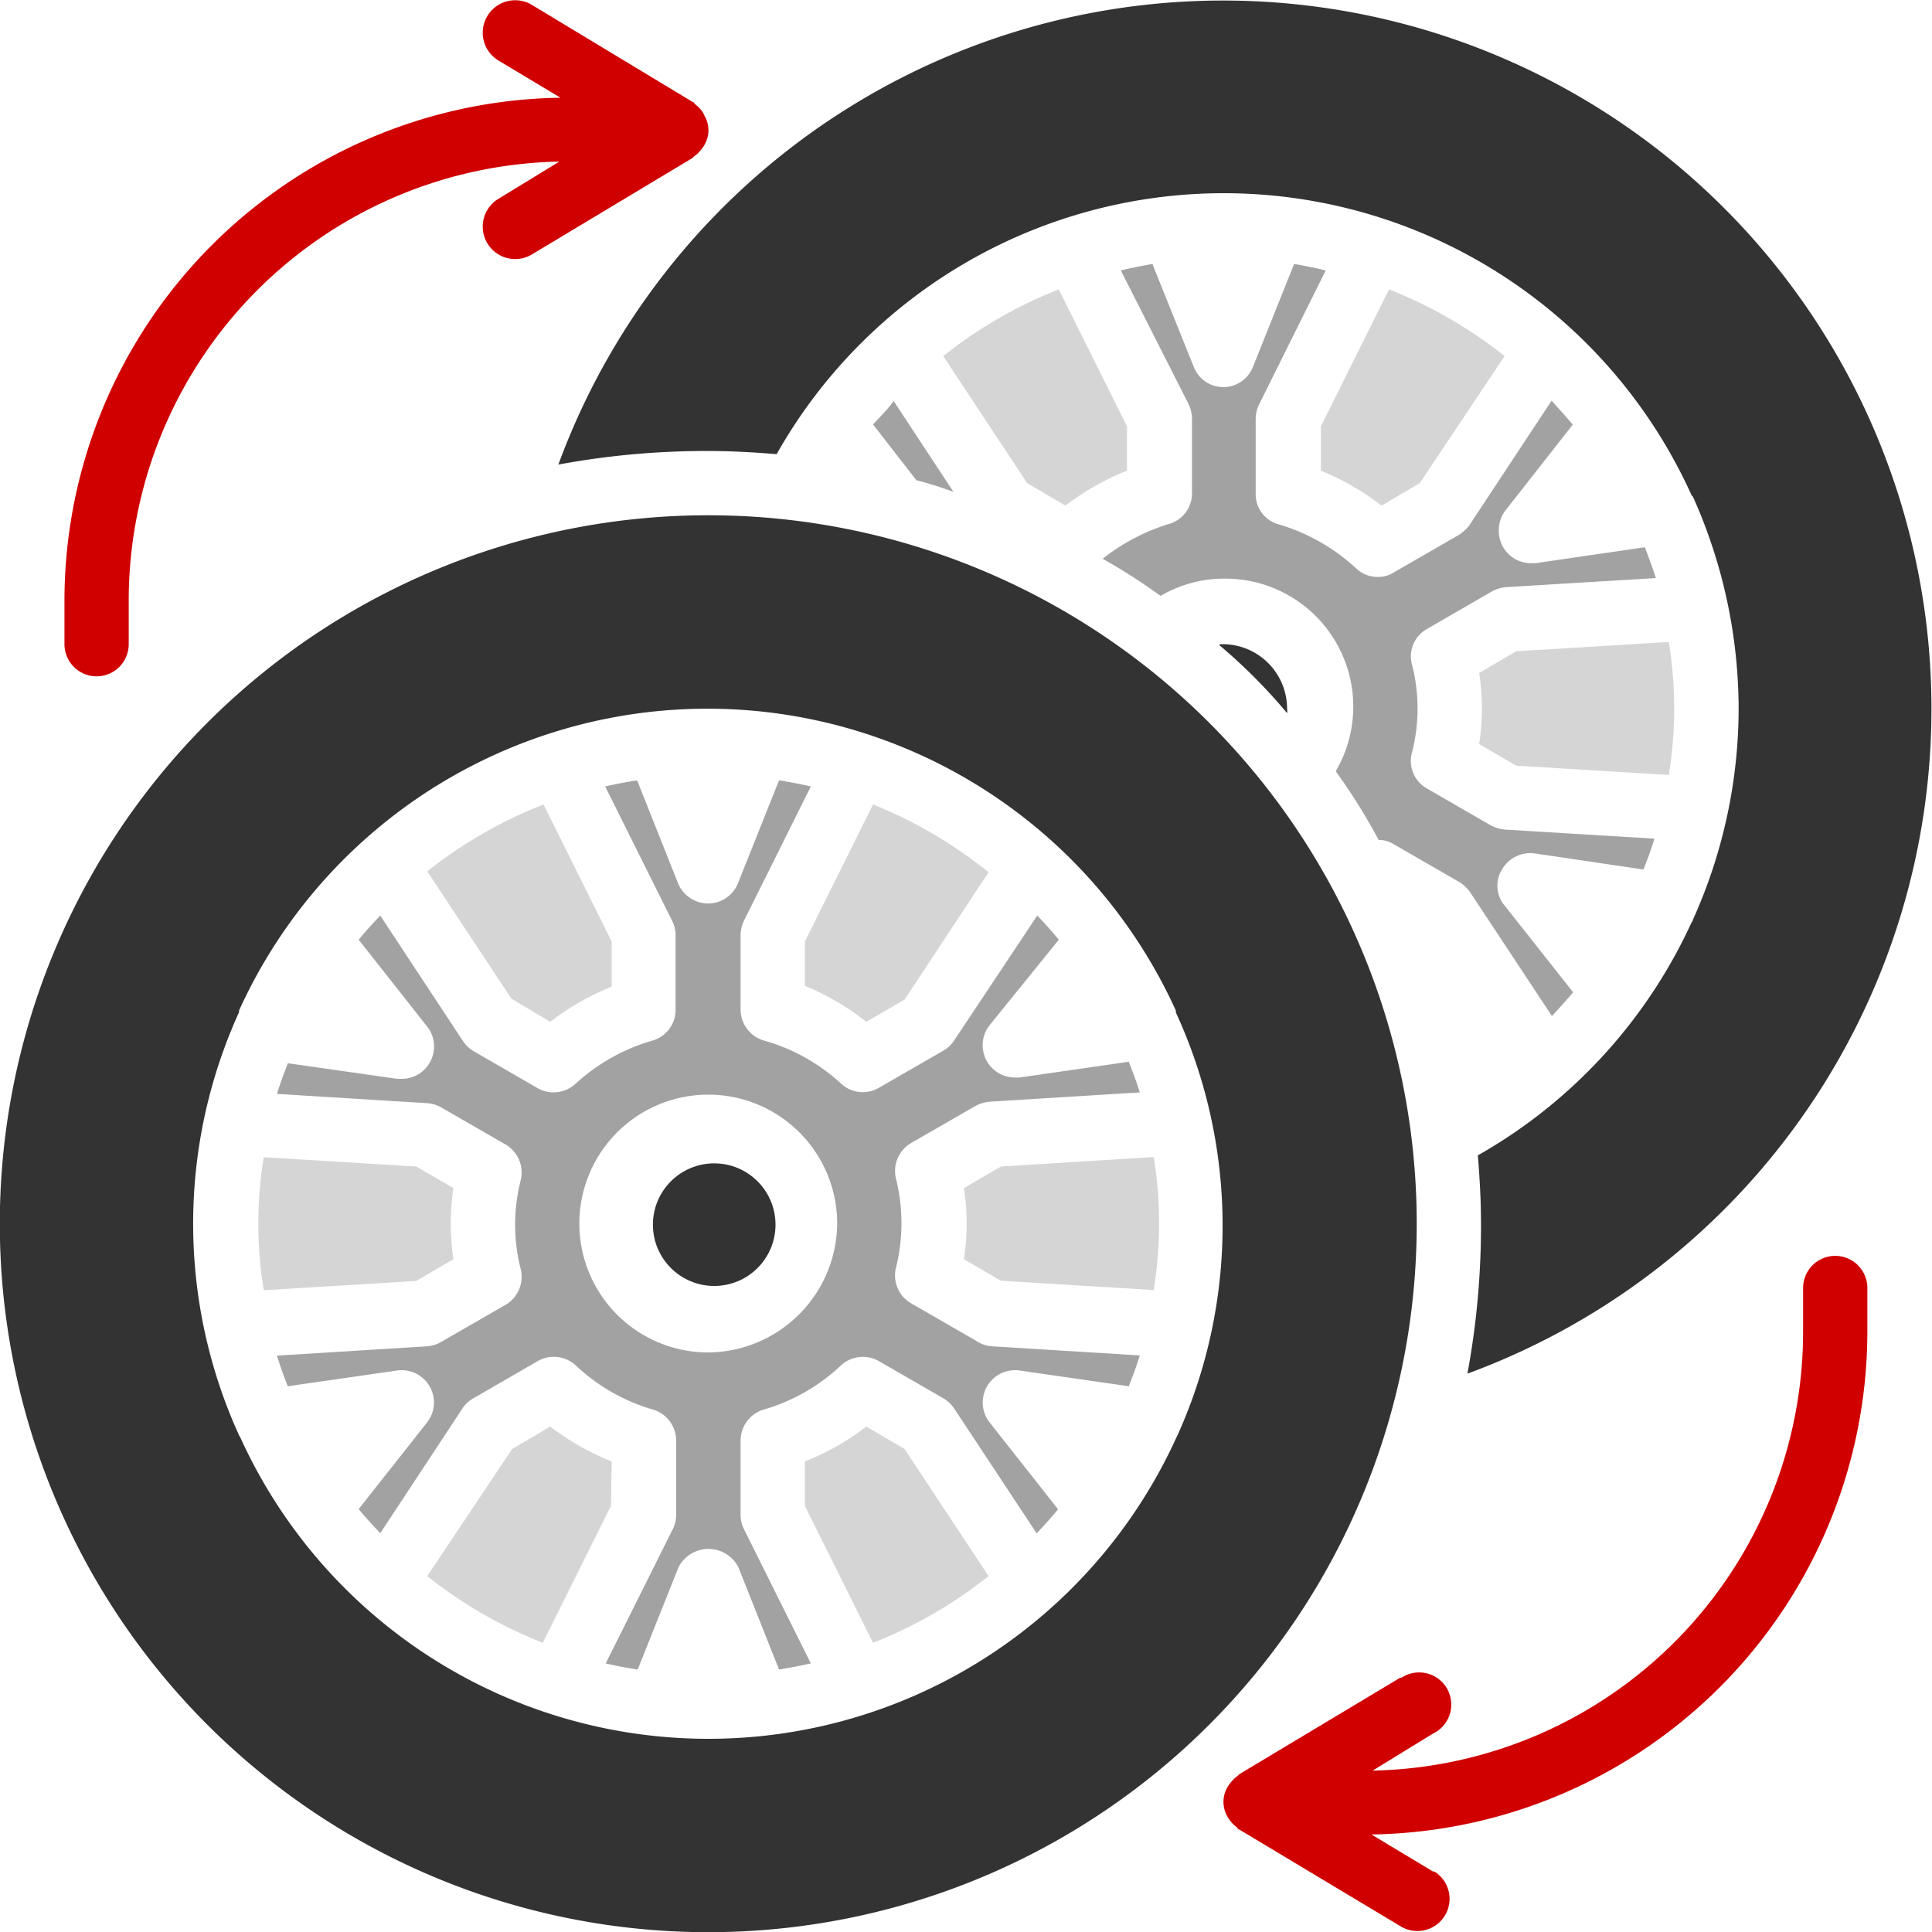
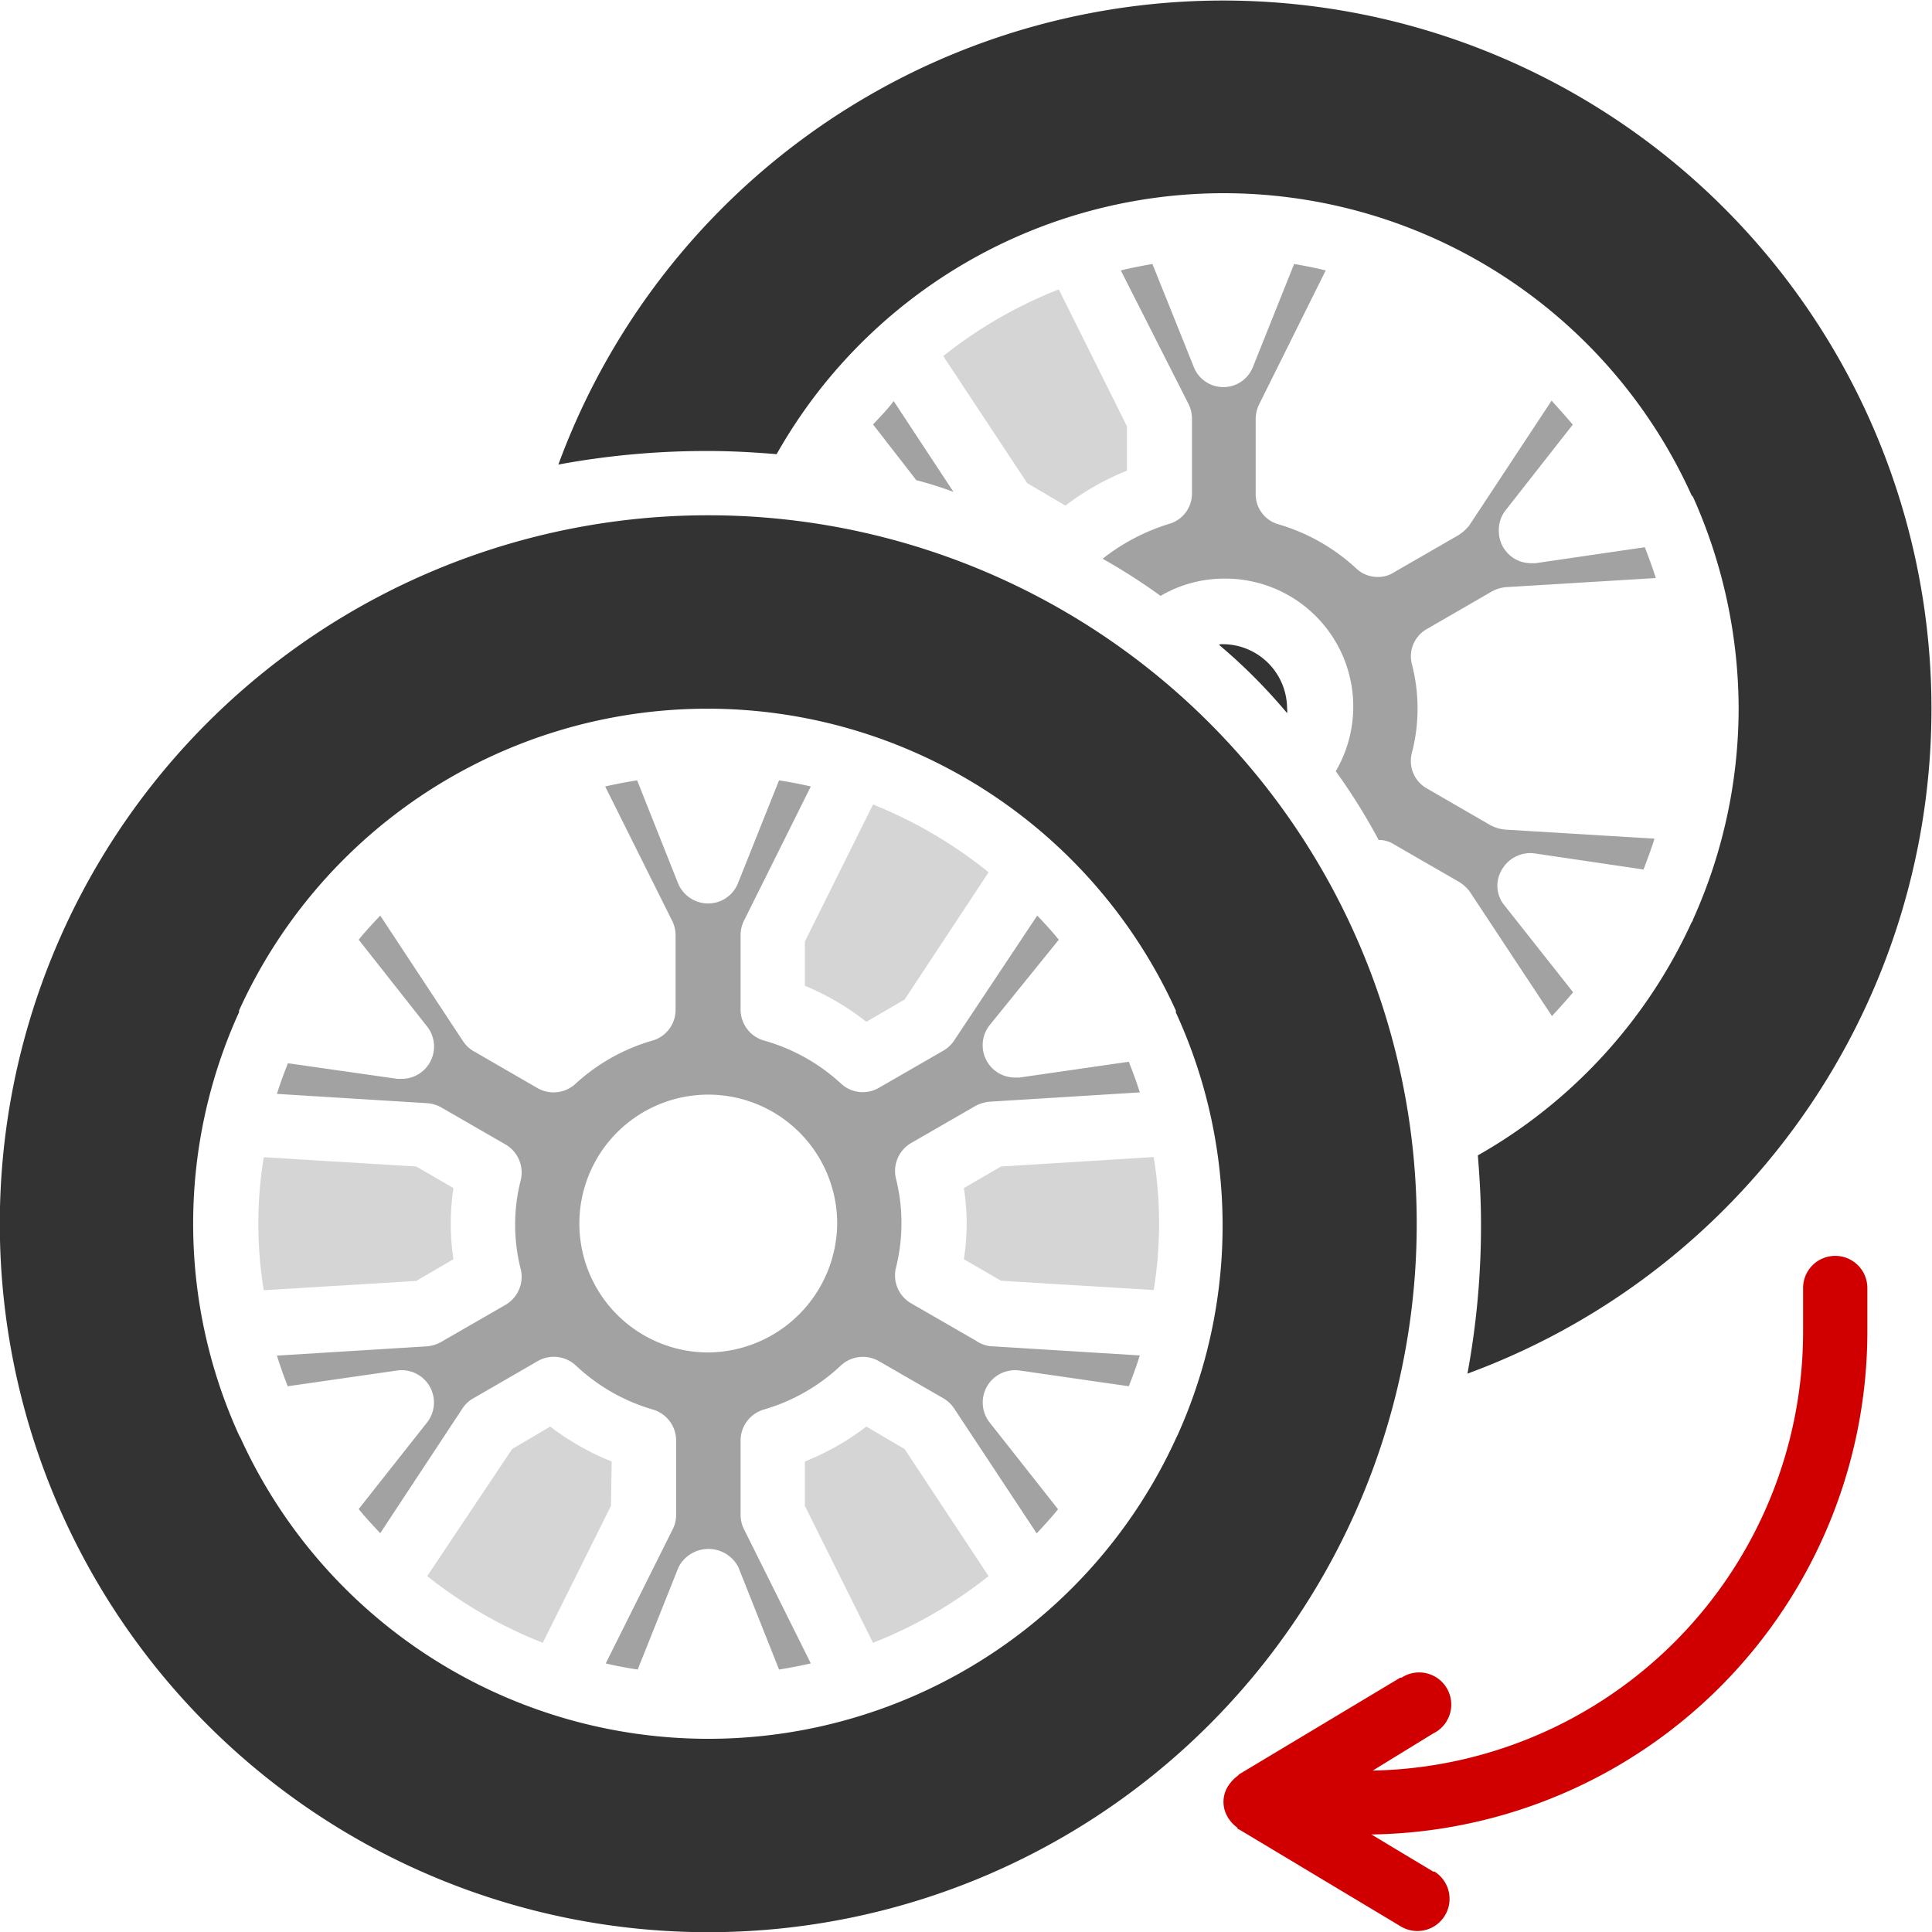
<svg xmlns="http://www.w3.org/2000/svg" id="Livello_1" data-name="Livello 1" viewBox="0 0 104.01 104.03">
  <g id="Raggruppa_1585" data-name="Raggruppa 1585">
-     <path id="Tracciato_13330" data-name="Tracciato 13330" d="M5.2,36.4a1.73,1.73,0,0,0,1.73-1.73V32.28A23.64,23.64,0,0,1,30.11,8.69l-3.27,2a1.73,1.73,0,0,0,1.79,3l8.66-5.2s.06-.07.1-.1a1.72,1.72,0,0,0,.42-.43,1.13,1.13,0,0,0,.12-.18,1.54,1.54,0,0,0,0-1.55A1.22,1.22,0,0,0,37.81,6a1.68,1.68,0,0,0-.42-.42s0-.08-.1-.1L28.63.25a1.73,1.73,0,0,0-1.79,3l3.33,2A27.1,27.1,0,0,0,3.47,32.28v2.39A1.73,1.73,0,0,0,5.2,36.4Z" transform="translate(0 0.01)" style="fill: #d00000" />
    <path id="Tracciato_13331" data-name="Tracciato 13331" d="M98.8,67.6a1.73,1.73,0,0,0-1.73,1.73v2.39A23.63,23.63,0,0,1,73.9,95.31l3.26-2a1.73,1.73,0,1,0-1.71-3l-.07,0-8.67,5.2s-.06.07-.1.1a1.91,1.91,0,0,0-.42.43,1.13,1.13,0,0,0-.12.18,1.58,1.58,0,0,0,0,1.55,1.22,1.22,0,0,0,.12.19,1.86,1.86,0,0,0,.42.42s0,.08.1.1l8.67,5.2a1.73,1.73,0,1,0,1.85-2.93l-.07,0-3.33-2a27.1,27.1,0,0,0,26.7-27.06V69.33A1.73,1.73,0,0,0,98.8,67.6Z" transform="translate(0 0.01)" style="fill: #d00000" />
    <path id="Tracciato_13332" data-name="Tracciato 13332" d="M32.93,78.67a14.07,14.07,0,0,1-3.31-1.88L27.57,78,23,84.84a24.28,24.28,0,0,0,6.22,3.59l3.67-7.37Z" transform="translate(0 0.01)" style="fill: #d5d5d5" />
    <path id="Tracciato_13333" data-name="Tracciato 13333" d="M24.41,67.78a12.94,12.94,0,0,1,0-3.83l-2-1.16-8.21-.5a22.05,22.05,0,0,0,0,7.16l8.21-.5Z" transform="translate(0 0.01)" style="fill: #d5d5d5" />
-     <circle id="Ellisse_10" data-name="Ellisse 10" cx="38.45" cy="65.93" r="3.3" style="fill: #333" />
    <path id="Tracciato_13334" data-name="Tracciato 13334" d="M52.53,72.16l-3.47-2a1.73,1.73,0,0,1-.83-1.9,9.91,9.91,0,0,0,0-4.84,1.74,1.74,0,0,1,.83-1.9l3.47-2a2,2,0,0,1,.75-.22l8.08-.5c-.17-.56-.38-1.11-.59-1.65L54.88,58l-.24,0a1.74,1.74,0,0,1-1.37-2.81L57,50.58c-.37-.46-.76-.88-1.16-1.3L51.37,56a1.69,1.69,0,0,1-.58.55l-3.47,2a1.72,1.72,0,0,1-2.06-.24A10.18,10.18,0,0,0,41.1,56a1.74,1.74,0,0,1-1.23-1.66v-4a1.75,1.75,0,0,1,.18-.78l3.6-7.23c-.56-.13-1.14-.24-1.71-.33l-2.2,5.51a1.73,1.73,0,0,1-2.25,1,1.77,1.77,0,0,1-1-1l-2.19-5.51c-.58.09-1.15.2-1.72.33l3.61,7.24a1.71,1.71,0,0,1,.18.77v4A1.72,1.72,0,0,1,35.16,56,10.36,10.36,0,0,0,31,58.32a1.74,1.74,0,0,1-2.06.25l-3.46-2A1.69,1.69,0,0,1,24.9,56l-4.43-6.72c-.4.43-.8.85-1.16,1.3L23,55.26a1.74,1.74,0,0,1-.3,2.44,1.72,1.72,0,0,1-1.07.37l-.24,0-5.89-.84c-.21.54-.42,1.09-.59,1.65l8.08.5a1.81,1.81,0,0,1,.75.22l3.47,2a1.75,1.75,0,0,1,.83,1.9,9.68,9.68,0,0,0,0,4.84,1.75,1.75,0,0,1-.83,1.9l-3.47,2a1.82,1.82,0,0,1-.75.23l-8.08.5c.17.56.37,1.11.58,1.65l5.9-.85a1.74,1.74,0,0,1,1.6,2.8l-3.68,4.66c.36.45.76.87,1.16,1.3l4.43-6.72a1.67,1.67,0,0,1,.58-.54l3.46-2a1.74,1.74,0,0,1,2.07.24,10.18,10.18,0,0,0,4.16,2.37,1.74,1.74,0,0,1,1.23,1.66v4a1.71,1.71,0,0,1-.18.77l-3.61,7.23c.57.14,1.14.24,1.72.33l2.2-5.51a1.81,1.81,0,0,1,3.22,0l2.19,5.51q.87-.14,1.71-.33l-3.6-7.23a1.74,1.74,0,0,1-.18-.77v-4a1.74,1.74,0,0,1,1.23-1.66,10.18,10.18,0,0,0,4.16-2.37,1.74,1.74,0,0,1,2.06-.24l3.47,2a1.79,1.79,0,0,1,.58.55l4.44,6.72c.4-.43.79-.85,1.15-1.3l-3.69-4.68a1.74,1.74,0,0,1,1.61-2.79l5.89.85c.21-.55.42-1.09.59-1.66l-8.08-.5A1.79,1.79,0,0,1,52.53,72.16Zm-14.4.64a6.94,6.94,0,1,1,6.94-6.93h0a7,7,0,0,1-6.94,6.93Z" transform="translate(0 0.01)" style="fill: #a2a2a2" />
    <path id="Tracciato_13335" data-name="Tracciato 13335" d="M46.64,76.79a13.88,13.88,0,0,1-3.31,1.88v2.39L47,88.43a24.11,24.11,0,0,0,6.22-3.59L48.7,78Z" transform="translate(0 0.01)" style="fill: #d5d5d5" />
-     <path id="Tracciato_13336" data-name="Tracciato 13336" d="M38.13,27.73A38.14,38.14,0,1,0,76.27,65.87,38.14,38.14,0,0,0,38.13,27.73ZM63.4,77.24l-.06.12a27.68,27.68,0,0,1-50.41,0,.53.53,0,0,1-.06-.1,27.48,27.48,0,0,1,0-22.78s0-.06,0-.09a27.69,27.69,0,0,1,50.43,0,.3.3,0,0,1,0,.1A27.44,27.44,0,0,1,63.4,77.24Z" transform="translate(0 0.01)" style="fill: #333" />
+     <path id="Tracciato_13336" data-name="Tracciato 13336" d="M38.13,27.73A38.14,38.14,0,1,0,76.27,65.87,38.14,38.14,0,0,0,38.13,27.73M63.4,77.24l-.06.12a27.68,27.68,0,0,1-50.41,0,.53.53,0,0,1-.06-.1,27.48,27.48,0,0,1,0-22.78s0-.06,0-.09a27.69,27.69,0,0,1,50.43,0,.3.3,0,0,1,0,.1A27.44,27.44,0,0,1,63.4,77.24Z" transform="translate(0 0.01)" style="fill: #333" />
    <path id="Tracciato_13337" data-name="Tracciato 13337" d="M43.33,53.06A13.91,13.91,0,0,1,46.64,55l2.06-1.2,4.52-6.85A24.15,24.15,0,0,0,47,43.3l-3.67,7.38Z" transform="translate(0 0.01)" style="fill: #d5d5d5" />
-     <path id="Tracciato_13338" data-name="Tracciato 13338" d="M29.62,55a13.77,13.77,0,0,1,3.31-1.89V50.68L29.26,43.3A24.32,24.32,0,0,0,23,46.9l4.53,6.85Z" transform="translate(0 0.01)" style="fill: #d5d5d5" />
    <path id="Tracciato_13339" data-name="Tracciato 13339" d="M53.89,62.79l-2,1.16a12.3,12.3,0,0,1,0,3.83l2,1.16,8.22.5a22.24,22.24,0,0,0,0-7.16Z" transform="translate(0 0.01)" style="fill: #d5d5d5" />
    <path id="Tracciato_13340" data-name="Tracciato 13340" d="M65.62,34.7a29.67,29.67,0,0,1,3.67,3.68.69.69,0,0,0,0-.25,3.47,3.47,0,0,0-3.46-3.46A.52.52,0,0,0,65.62,34.7Z" transform="translate(0 0.01)" style="fill: #333" />
    <path id="Tracciato_13341" data-name="Tracciato 13341" d="M47,22.84l2.33,3a20.89,20.89,0,0,1,2,.63l-3.22-4.89C47.81,22,47.42,22.39,47,22.84Z" transform="translate(0 0.01)" style="fill: #a2a2a2" />
    <path id="Tracciato_13342" data-name="Tracciato 13342" d="M74.22,45.21a1.49,1.49,0,0,1,.83.24l3.47,2a2.11,2.11,0,0,1,.59.52l4.44,6.72c.38-.41.76-.83,1.14-1.28L81,48.74a1.66,1.66,0,0,1-.14-1.94,1.76,1.76,0,0,1,1.73-.87l5.89.87c.21-.55.42-1.11.59-1.66L81,44.65a2.1,2.1,0,0,1-.77-.24l-3.46-2A1.7,1.7,0,0,1,76,40.56a9.49,9.49,0,0,0,0-4.85,1.69,1.69,0,0,1,.84-1.87l3.46-2a1.92,1.92,0,0,1,.77-.24l8.07-.49c-.17-.55-.38-1.11-.59-1.66l-5.89.86h-.24a1.73,1.73,0,0,1-1.73-1.74A1.76,1.76,0,0,1,81,27.53l3.67-4.68c-.38-.45-.76-.87-1.14-1.29l-4.44,6.73a2.43,2.43,0,0,1-.59.52l-3.47,2a1.53,1.53,0,0,1-.86.24A1.66,1.66,0,0,1,73,30.58a10.52,10.52,0,0,0-4.16-2.36,1.68,1.68,0,0,1-1.24-1.67v-4a1.83,1.83,0,0,1,.17-.76l3.6-7.24c-.55-.14-1.14-.25-1.7-.35l-2.22,5.55a1.71,1.71,0,0,1-3.18,0l-2.23-5.55c-.55.1-1.14.21-1.7.35L64,21.77a1.83,1.83,0,0,1,.17.76v4a1.7,1.7,0,0,1-1.25,1.67,11,11,0,0,0-3.56,1.87,32.15,32.15,0,0,1,3.12,2,6.77,6.77,0,0,1,3.43-.93,6.89,6.89,0,0,1,6,10.37A32.28,32.28,0,0,1,74.22,45.21Z" transform="translate(0 0.01)" style="fill: #a2a2a2" />
    <path id="Tracciato_13343" data-name="Tracciato 13343" d="M38.13,24.27c1.25,0,2.46.07,3.68.17a27.64,27.64,0,0,1,49.26,2.22s0,0,.07.07a28,28,0,0,1,2.46,11.4A27.69,27.69,0,0,1,91.14,49.5s0,.07-.07.14A27.66,27.66,0,0,1,79.56,62.19c.1,1.21.17,2.43.17,3.68A43.68,43.68,0,0,1,79,73.94,38.13,38.13,0,1,0,30.06,25,43.68,43.68,0,0,1,38.13,24.27Z" transform="translate(0 0.01)" style="fill: #333" />
-     <path id="Tracciato_13344" data-name="Tracciato 13344" d="M74.38,27.21,76.43,26,81,19.16a24.28,24.28,0,0,0-6.22-3.59l-3.67,7.37v2.39A14.07,14.07,0,0,1,74.38,27.21Z" transform="translate(0 0.01)" style="fill: #d5d5d5" />
    <path id="Tracciato_13345" data-name="Tracciato 13345" d="M57.36,27.21a13.88,13.88,0,0,1,3.31-1.88V22.94L57,15.57a24.11,24.11,0,0,0-6.22,3.59L55.3,26Z" transform="translate(0 0.01)" style="fill: #d5d5d5" />
-     <path id="Tracciato_13346" data-name="Tracciato 13346" d="M81.63,41.21l8.21.5a22.24,22.24,0,0,0,0-7.16l-8.21.5-2,1.17a12.3,12.3,0,0,1,0,3.83Z" transform="translate(0 0.01)" style="fill: #d5d5d5" />
  </g>
</svg>